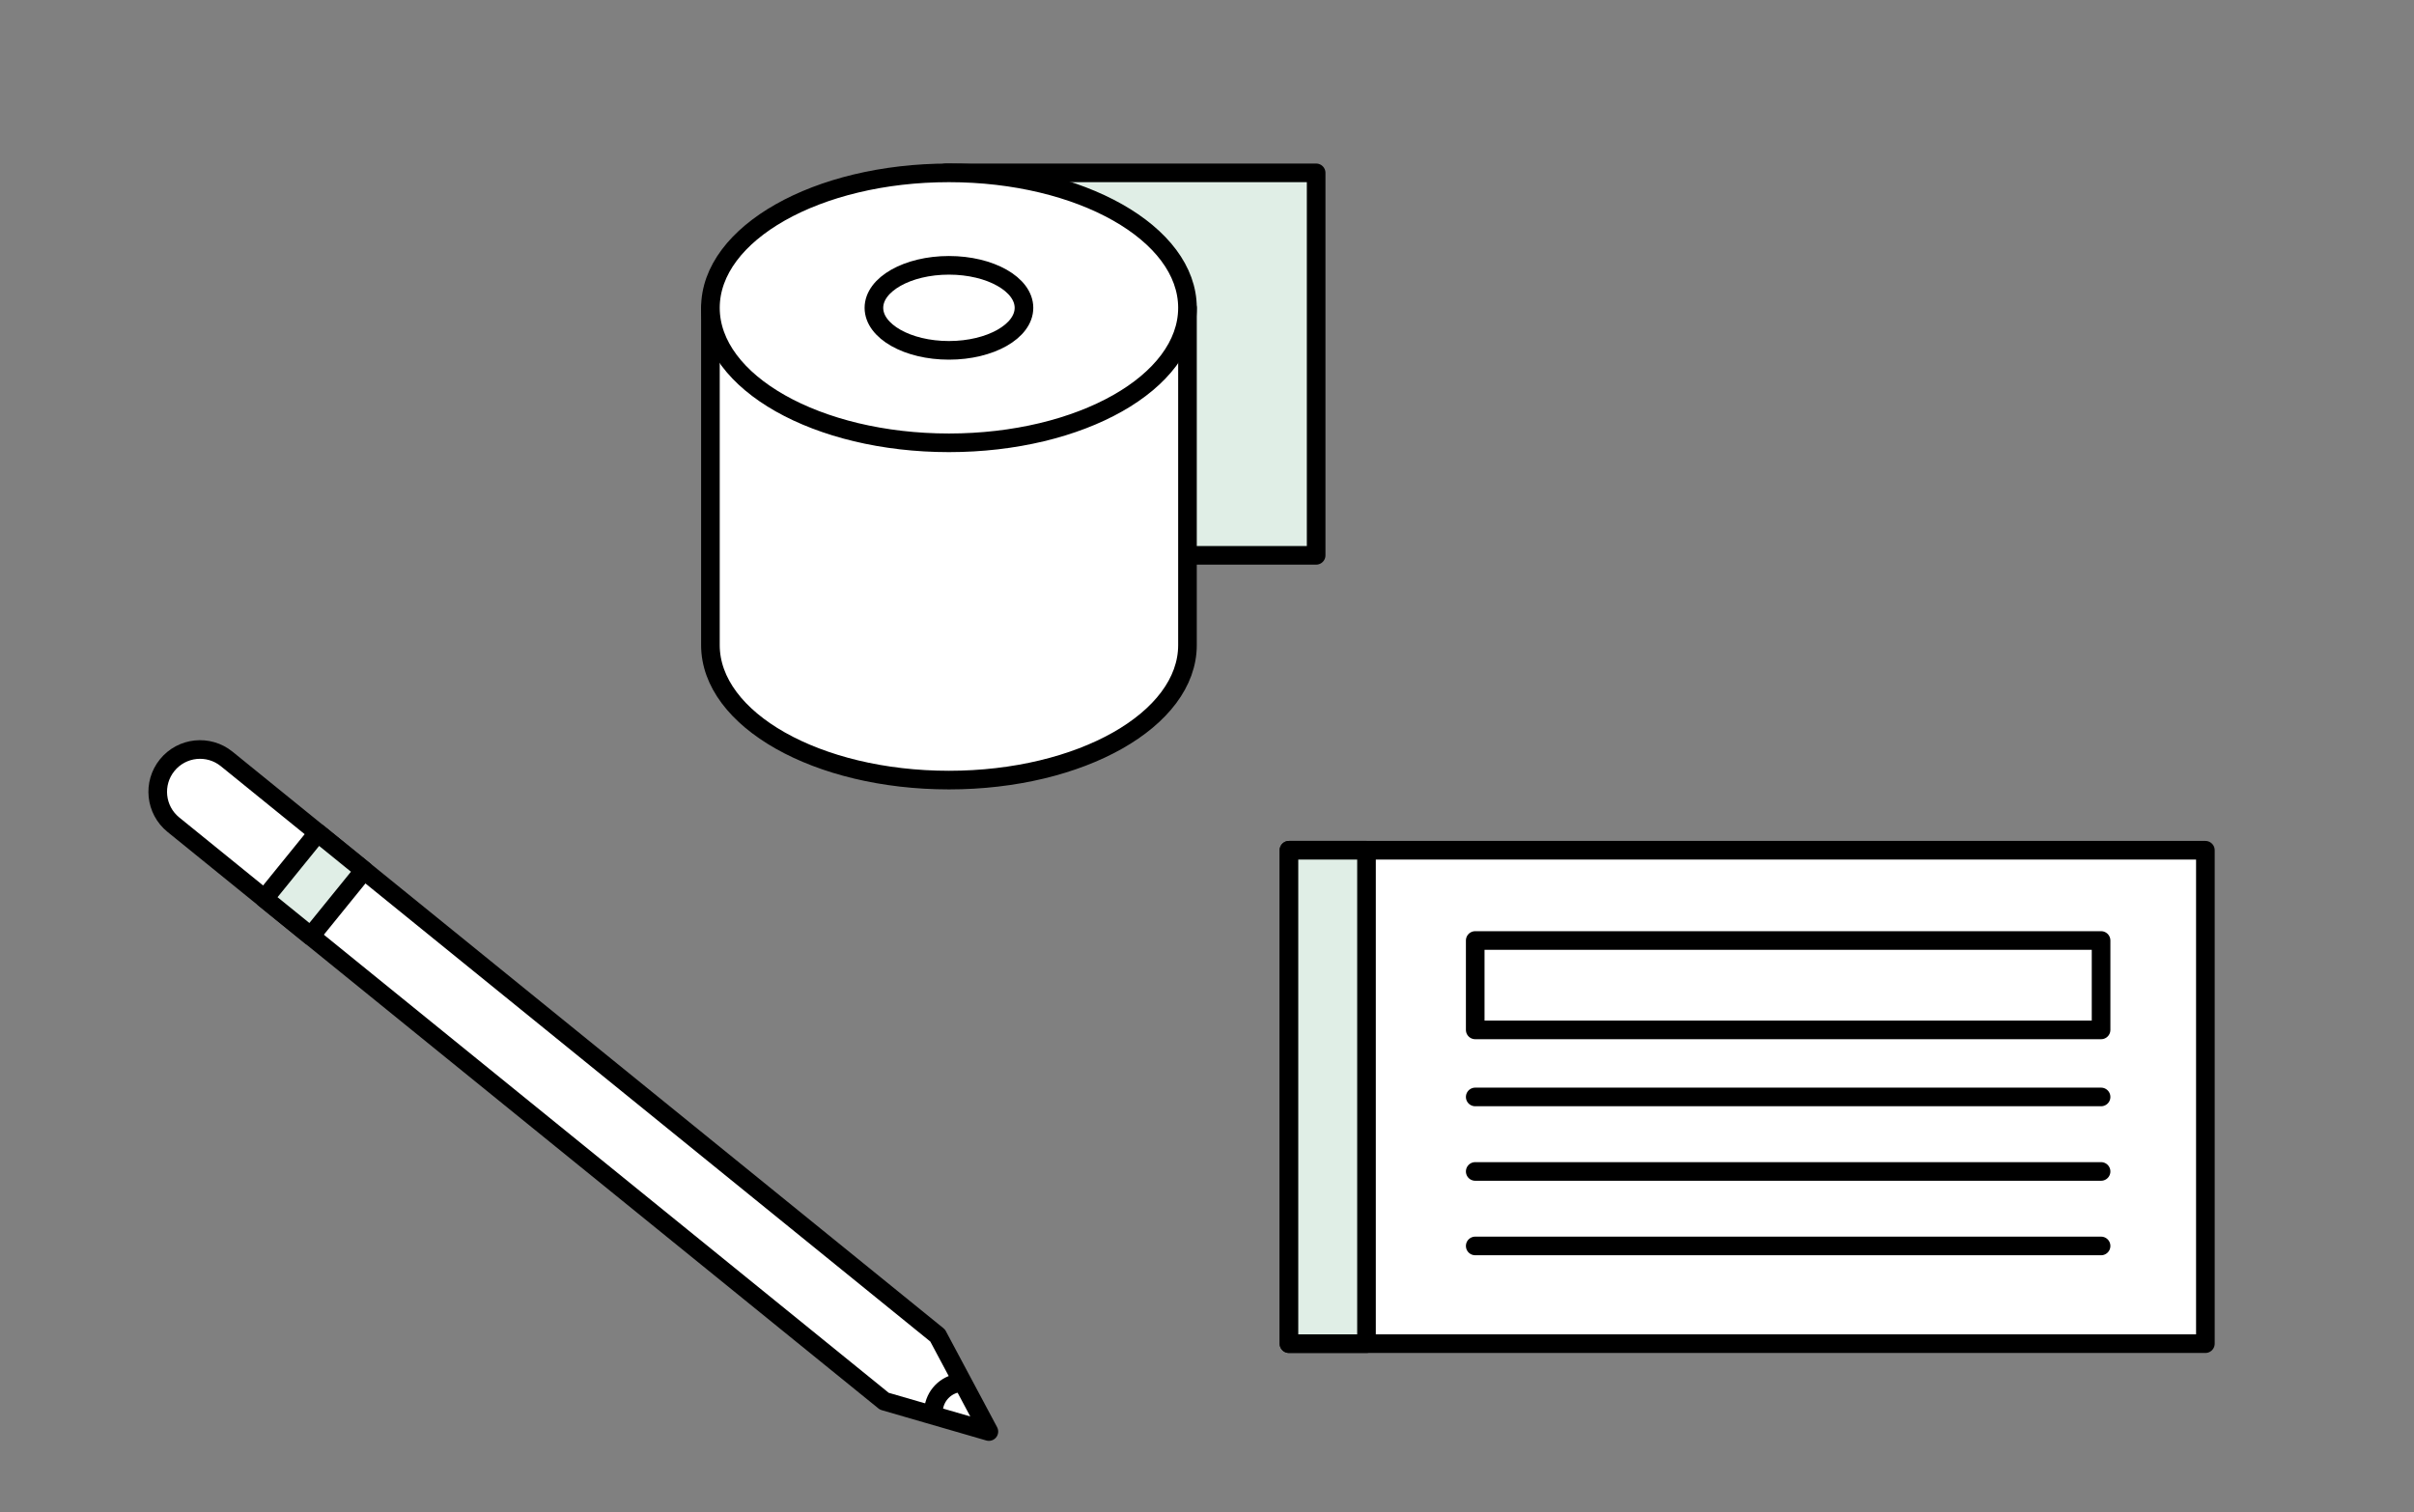
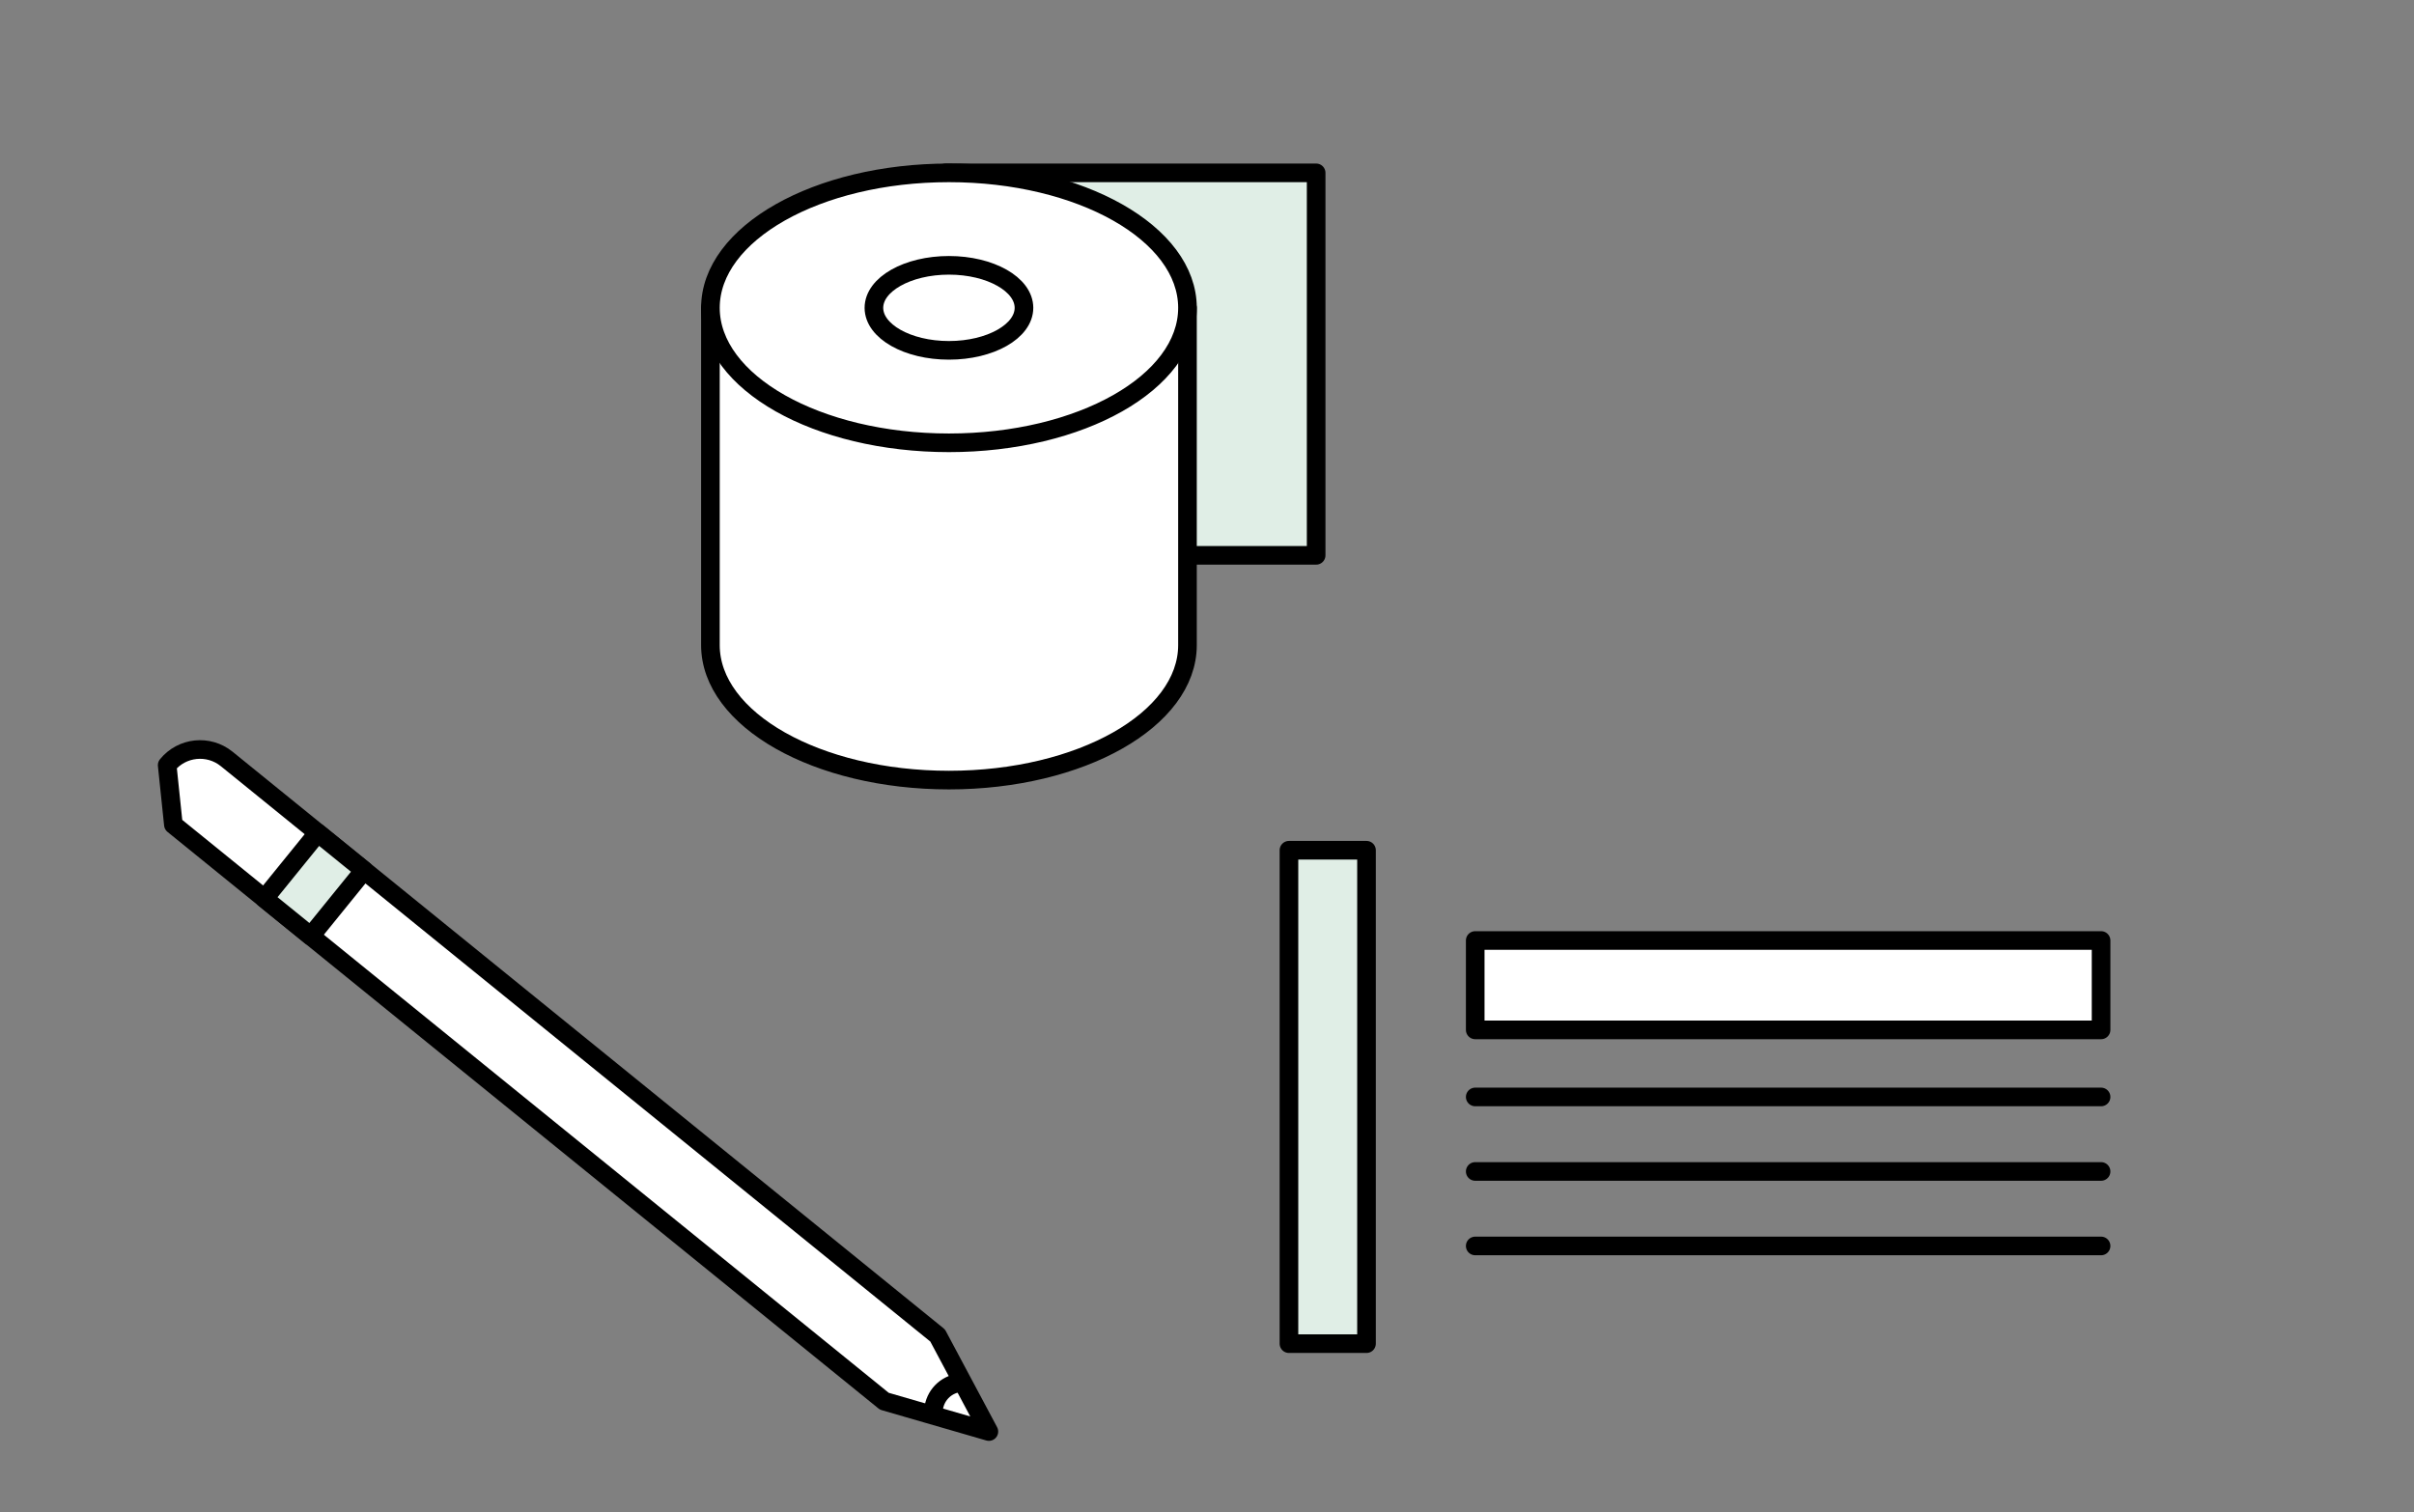
<svg xmlns="http://www.w3.org/2000/svg" width="324" height="203" viewBox="0 0 324 203" fill="none">
  <rect x="0" y="0" width="324" height="203" fill="#808080" stroke="none" />
-   <path d="M22.438 102.706C24.414 100.27 27.991 99.897 30.427 101.873L125.845 179.26L132.725 192.154L118.689 188.083L23.271 110.696C20.835 108.72 20.462 105.143 22.438 102.706Z" fill="white" stroke="black" stroke-width="2.5" stroke-linecap="round" stroke-linejoin="round" />
+   <path d="M22.438 102.706C24.414 100.27 27.991 99.897 30.427 101.873L125.845 179.26L132.725 192.154L118.689 188.083L23.271 110.696Z" fill="white" stroke="black" stroke-width="2.5" stroke-linecap="round" stroke-linejoin="round" />
  <rect x="42.65" y="111.788" width="8" height="11.36" transform="rotate(39.044 42.65 111.788)" fill="#E0EEE6" stroke="black" stroke-width="2.5" stroke-linecap="round" stroke-linejoin="round" />
  <path d="M128.428 185.672V185.672C126.6 186.071 125.291 187.684 125.279 189.556V189.556" stroke="black" stroke-width="2.5" stroke-linecap="round" stroke-linejoin="round" />
  <g clip-path="url(#clip0_3180_4342)">
    <path d="M126.908 23.202H176.65V74.54H159.378" fill="#E0EEE6" />
    <path d="M126.908 23.202H176.65V74.54H159.378" stroke="black" stroke-width="2.5" stroke-linecap="round" stroke-linejoin="round" />
    <path d="M159.379 41.32V86.592C159.379 96.597 145.041 104.71 127.364 104.71C109.687 104.71 95.35 96.597 95.35 86.592V41.32" fill="white" />
    <path d="M159.379 41.32V86.592C159.379 96.597 145.041 104.71 127.364 104.71C109.687 104.71 95.35 96.597 95.35 86.592V41.32" stroke="black" stroke-width="2.5" stroke-linecap="round" stroke-linejoin="round" />
    <path d="M127.364 59.438C145.045 59.438 159.379 51.326 159.379 41.32C159.379 31.314 145.045 23.202 127.364 23.202C109.683 23.202 95.35 31.314 95.35 41.32C95.35 51.326 109.683 59.438 127.364 59.438Z" fill="white" stroke="black" stroke-width="2.5" stroke-linecap="round" stroke-linejoin="round" />
    <path d="M127.364 47.026C132.925 47.026 137.434 44.471 137.434 41.32C137.434 38.169 132.925 35.614 127.364 35.614C121.802 35.614 117.294 38.169 117.294 41.32C117.294 44.471 121.802 47.026 127.364 47.026Z" stroke="black" stroke-width="2.5" stroke-linecap="round" stroke-linejoin="round" />
  </g>
-   <rect x="173" y="114.126" width="123" height="66.231" fill="white" stroke="black" stroke-width="2.5" stroke-linecap="round" stroke-linejoin="round" />
  <rect x="173" y="114.126" width="10.408" height="66.231" fill="#E0EEE6" stroke="black" stroke-width="2.5" stroke-linecap="round" stroke-linejoin="round" />
  <rect x="198" y="126.241" width="84" height="12" fill="white" stroke="black" stroke-width="2.5" stroke-linecap="round" stroke-linejoin="round" />
  <path d="M198 147.241H282" stroke="black" stroke-width="2.5" stroke-linecap="round" stroke-linejoin="round" />
  <path d="M198 167.241H282" stroke="black" stroke-width="2.5" stroke-linecap="round" stroke-linejoin="round" />
  <path d="M198 157.241H282" stroke="black" stroke-width="2.5" stroke-linecap="round" stroke-linejoin="round" />
  <defs>
    <clipPath id="clip0_3180_4342">
      <rect width="84" height="84.009" fill="white" transform="translate(94 21.951)" />
    </clipPath>
  </defs>
</svg>